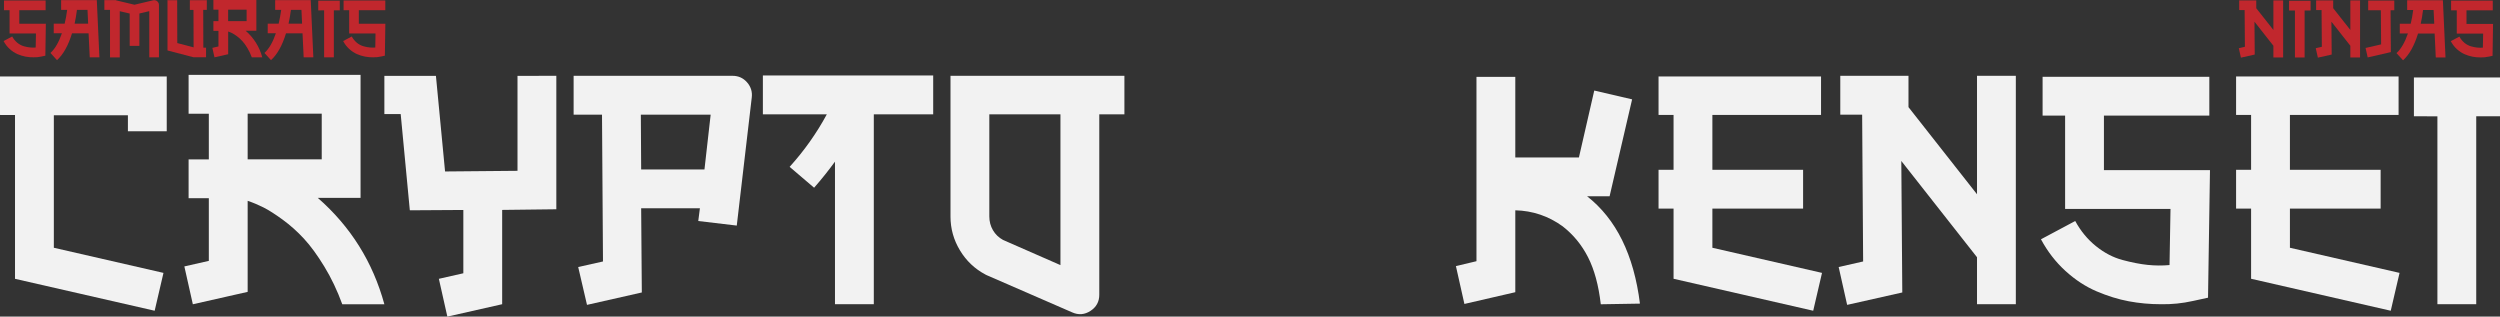
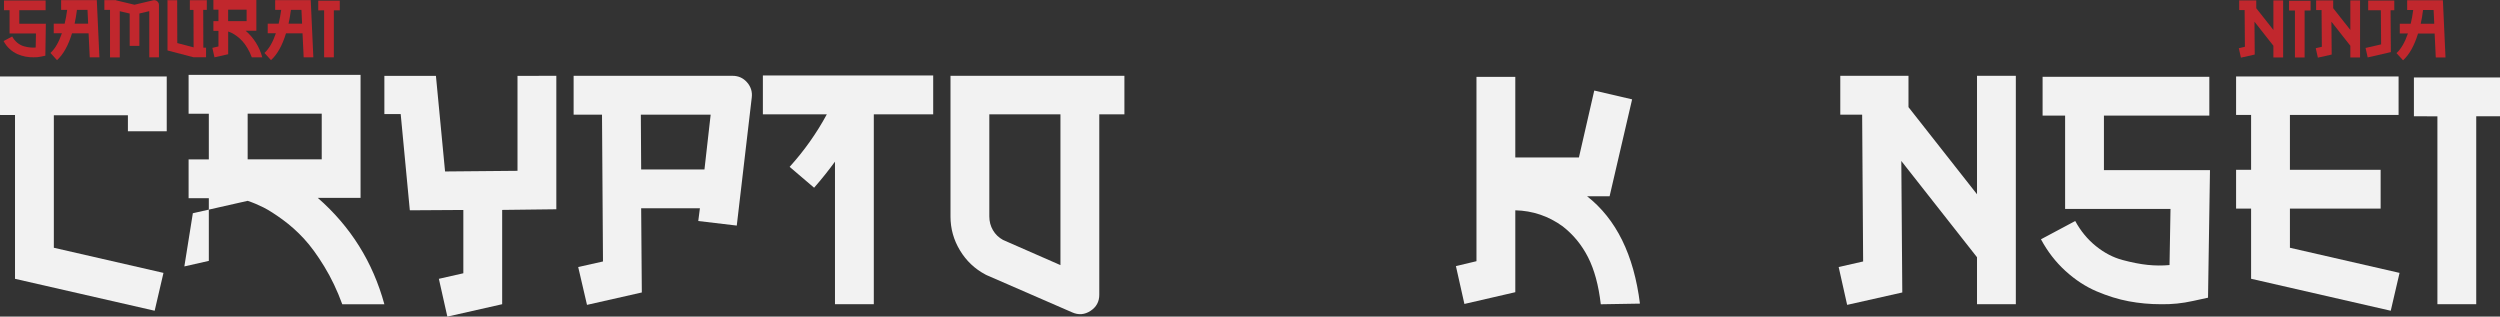
<svg xmlns="http://www.w3.org/2000/svg" version="1.1" id="Capa_1" x="0px" y="0px" viewBox="0 0 4597.1 582.2" style="enable-background:new 0 0 4597.1 582.2;" xml:space="preserve">
  <rect x="0" y="0" width="4597.1" height="582.2" fill="#333333" stroke="none" />
  <style type="text/css">
	.st0{fill:#F2F2F2;}
	.st1{fill:#C1272D;}
</style>
  <g>
    <path class="st0" d="M0,211.4v-70.8h306.6v100.8h-71.4v-29.4H99v243.6l201.6,46.2l-16.2,69.6L27.6,512.7V211.5L0,211.4L0,211.4z" />
-     <path class="st0" d="M629.4,559.5c-9.2-25.2-20.2-48.3-33-69.3c-12.8-21-25.3-38.1-37.5-51.3c-12.2-13.2-25.3-24.9-39.3-35.1   c-14-10.2-25.8-17.7-35.4-22.5s-19.2-8.8-28.8-12v167.4l-100.8,22.8L339,489.9l45-10.2V364.5h-37.2v-71.4H384v-84h-37.2v-71.4H663   v226.2h-78.6c60.4,52.8,101.2,118,122.4,195.6H629.4z M455.4,293h136.2v-84H455.4V293z" />
+     <path class="st0" d="M629.4,559.5c-9.2-25.2-20.2-48.3-33-69.3c-12.8-21-25.3-38.1-37.5-51.3c-12.2-13.2-25.3-24.9-39.3-35.1   c-14-10.2-25.8-17.7-35.4-22.5s-19.2-8.8-28.8-12l-100.8,22.8L339,489.9l45-10.2V364.5h-37.2v-71.4H384v-84h-37.2v-71.4H663   v226.2h-78.6c60.4,52.8,101.2,118,122.4,195.6H629.4z M455.4,293h136.2v-84H455.4V293z" />
    <path class="st0" d="M1023,139.4v245.4l-99.6,1.2v173.4l-100.8,22.8L807,512.7l45-10.2V386.1l-98.4,0.6l-16.8-177h-30v-70.2h94.8   l16.8,175.8l133.2-1.2V139.5L1023,139.4L1023,139.4z" />
    <path class="st0" d="M1347,139.4c10.8,0,19.7,4,26.7,12c7,8,9.9,17.2,8.7,27.6l-27.6,235.8l-70.8-8.4l3-23.4h-108l1.2,154.8   l-100.8,22.8l-16.2-69.6l45.6-10.2l-1.8-270h-52.2v-71.4L1347,139.4L1347,139.4z M1179,311.6h116.4l11.4-100.8h-128.4L1179,311.6z" />
    <path class="st0" d="M1402.8,210.2v-71.4H1716v71.4h-109.2v349.2h-71.4V297.2c-11.6,16-24.4,32-38.4,48l-45-38.4   c26.8-29.6,49.6-61.8,68.4-96.6H1402.8z" />
    <path class="st0" d="M1747.8,398V139.4h319.8v70.8h-46.2V542c0,12.8-5.4,22.7-16.2,29.7c-10.8,7-22,7.9-33.6,2.7L1814.4,506   c-0.8-0.4-1.6-0.8-2.4-1.2c-19.6-10.4-35.2-25.2-46.8-44.4C1753.6,441.2,1747.8,420.5,1747.8,398z M1950,487.5V210.2h-130.8V398   c0,9.2,2.2,17.6,6.6,25.2c4.4,7.6,10.6,13.6,18.6,18L1950,487.5z" />
    <path class="st0" d="M2918.4,360.9c53.6,42,86,107.8,97.2,197.4l-72,1.2c-4-34.8-11.8-63.6-23.4-86.4c-11.6-22.8-27.2-41.8-46.8-57   c-26-18.8-55-28.6-87-29.4v150.6l-93.6,21.6l-15.6-69.6l37.8-9v-339h71.4v148.2h117l28.2-123l69.6,16.2l-41.4,178.2H2918.4z" />
-     <path class="st0" d="M3148.8,383.6v72l201.6,46.2l-16.2,69.6l-256.8-58.8v-129h-27.6v-71.4h27.6V211.4h-27.6v-70.8h298.8v70.8   h-199.8v100.8h166.8v71.4L3148.8,383.6L3148.8,383.6z" />
    <path class="st0" d="M3635.4,357.2V139.4h71.4v420h-71.4v-86.4l-139.2-177l1.8,241.8l-101.4,22.8l-15.6-69.6l45-10.2l-1.8-270H3384   v-71.4h125.4v57.6L3635.4,357.2z" />
    <path class="st0" d="M3868.8,212.6v100.2h195l-3.6,234.6l-27.6,6c-19.6,4.4-39.4,6.4-59.4,6c-20,0-39.6-1.8-58.8-5.4   c-19.2-3.6-38.9-9.7-59.1-18.3c-20.2-8.6-39.3-21.1-57.3-37.5c-18-16.4-33-35.8-45-58.2l63-33.6c10,18.4,22.7,33.8,38.1,46.2   c15.4,12.4,31.7,20.9,48.9,25.5c17.2,4.6,32.6,7.6,46.2,9c13.6,1.4,27,1.5,40.2,0.3l1.8-103.2h-193.8V212.6H3756v-71.4h306.6v71.4   H3868.8z" />
    <path class="st0" d="M4210.8,383.6v72l201.6,46.2l-16.2,69.6l-256.8-58.8v-129h-27.6v-71.4h27.6V211.4h-27.6v-70.8h298.8v70.8   h-199.8v100.8h166.8v71.4L4210.8,383.6L4210.8,383.6z" />
    <path class="st0" d="M4438.8,213.8v-71.4h158.4v71.4h-43.8v345.6H4482V213.9L4438.8,213.8L4438.8,213.8z" />
  </g>
  <g>
    <path class="st1" d="M35.5,18.7v25h48.8l-0.9,58.7l-6.9,1.5c-4.9,1.1-9.9,1.6-14.9,1.5c-5,0-9.9-0.4-14.7-1.3   c-4.8-0.9-9.7-2.4-14.8-4.6c-5-2.2-9.8-5.3-14.3-9.4c-4.5-4.1-8.2-8.9-11.2-14.6l15.8-8.4c2.5,4.6,5.7,8.4,9.5,11.6   c3.9,3.1,7.9,5.2,12.2,6.4c4.3,1.2,8.1,1.9,11.5,2.2s6.8,0.4,10,0.1l0.5-25.8H17.6V18.8H7.3V0.9h76.6v17.9   C83.9,18.8,35.5,18.8,35.5,18.7z" />
    <path class="st1" d="M178,0.3l4.8,105.1h-17.8l-2.1-44.1h-30.5c-6.8,22.3-16,38.8-27.6,49.3l-12-13.2c8.4-7.7,15.4-19.8,21-36.2   h-15V43.5h20.1c1.9-7.9,3.5-16.4,4.6-25.4h-11.1V0.3H178z M137.2,43.5h24.9l-1.2-25.4h-19.4C140.4,26.7,139,35.2,137.2,43.5z" />
    <path class="st1" d="M288.9,2.2c2.2,1.8,3.4,4.1,3.4,7.1v96.1h-17.8V20.5l-18.2,4.3v59.6h-17.8V24.9l-18.3-4.3v84.9h-17.9V18.1   h-10.4V0.3h21.5v0.3l33.9,8.1l34.1-8.1C284.1-0.1,286.6,0.4,288.9,2.2z" />
    <path class="st1" d="M349.1,18.3V0.4h31.2v17.8h-6.6l0.2,69.4h5v17.7h-23L308,92.8V0.3l17.8,0.1l0.2,78.8l30,7.9l-0.2-68.8   C355.9,18.3,349.1,18.3,349.1,18.3z" />
    <path class="st1" d="M463,105.4c-2.3-6.3-5-12.1-8.2-17.3s-6.3-9.5-9.4-12.8c-3-3.3-6.3-6.2-9.8-8.8c-3.5-2.6-6.5-4.4-8.8-5.6   c-2.4-1.2-4.8-2.2-7.2-3v41.8l-25.2,5.7l-3.9-17.4l11.2-2.6V56.7h-9.3V38.8h9.3v-21h-9.3V0h79v56.5h-19.7   c15.1,13.2,25.3,29.5,30.6,48.9H463z M419.5,38.8h34v-21h-34V38.8z" />
    <path class="st1" d="M571.4,0.3l4.8,105.1h-17.8l-2.1-44.1h-30.4c-6.8,22.3-16,38.8-27.6,49.3l-12-13.2c8.4-7.7,15.4-19.8,21-36.2   h-15V43.5h20.1c1.9-7.9,3.4-16.4,4.7-25.4h-11.1V0.3H571.4z M530.6,43.5h24.9l-1.2-25.4H535C533.9,26.7,532.4,35.2,530.6,43.5z" />
    <path class="st1" d="M585.2,19.1V1.2h39.6V19h-10.9v86.4H596V19C596,19,585.2,19,585.2,19.1z" />
-     <path class="st1" d="M659.8,18.7v25h48.8l-0.9,58.7l-6.9,1.5c-4.9,1.1-9.8,1.6-14.8,1.5c-5,0-9.9-0.4-14.7-1.3   c-4.8-0.9-9.7-2.4-14.8-4.6c-5-2.2-9.8-5.3-14.3-9.4c-4.5-4.1-8.2-8.9-11.2-14.6l15.8-8.4c2.5,4.6,5.7,8.4,9.5,11.6   c3.8,3.1,7.9,5.2,12.2,6.4c4.3,1.2,8.2,1.9,11.5,2.2c3.4,0.3,6.8,0.4,10.1,0.1l0.4-25.8h-48.4V18.8h-10.3V0.9h76.7v17.9   C708.2,18.8,659.8,18.8,659.8,18.7z" />
  </g>
  <g>
    <path class="st1" d="M4180.4,55.1V0.7h17.9v105h-17.9V84.1l-34.8-44.2l0.5,60.4l-25.4,5.7l-3.9-17.4l11.2-2.6l-0.5-67.5h-10V0.7   h31.4v14.4L4180.4,55.1z" />
    <path class="st1" d="M4209.2,19.3V1.4h39.6v17.9h-11v86.4H4220V19.3H4209.2z" />
    <path class="st1" d="M4321.9,55.1V0.7h17.9v105h-17.9V84.1l-34.8-44.2l0.5,60.4l-25.4,5.7l-3.9-17.4l11.2-2.6l-0.5-67.5h-10V0.7   h31.4v14.4L4321.9,55.1z" />
    <path class="st1" d="M4354.7,18.8V1h48v17.9h-6.8l0.5,76.9l-42.6,9.8l-3.9-17.4l28.6-6.6l-0.5-62.7H4354.7z" />
    <path class="st1" d="M4492.1,0.5l4.8,105.2h-17.9l-2.1-44.1h-30.5c-6.8,22.3-16,38.8-27.6,49.3l-12-13.2c8.4-7.7,15.4-19.8,21-36.2   h-15V43.7h20.1c1.9-7.9,3.5-16.3,4.6-25.3h-11.1V0.5H4492.1z M4451.3,43.7h24.9l-1.2-25.3h-19.4C4454.6,27,4453.1,35.4,4451.3,43.7   z" />
-     <path class="st1" d="M4535.5,19V44h48.8l-0.9,58.6l-6.9,1.5c-4.9,1.1-9.9,1.6-14.9,1.5c-5,0-9.9-0.4-14.7-1.3   c-4.8-0.9-9.7-2.4-14.8-4.6c-5-2.2-9.8-5.3-14.3-9.4c-4.5-4.1-8.2-8.9-11.2-14.6l15.8-8.4c2.5,4.6,5.7,8.4,9.5,11.6   c3.9,3.1,7.9,5.2,12.2,6.4c4.3,1.2,8.1,1.9,11.5,2.2s6.8,0.4,10,0.1l0.5-25.8h-48.5V19h-10.4V1.1h76.6V19H4535.5z" />
  </g>
</svg>